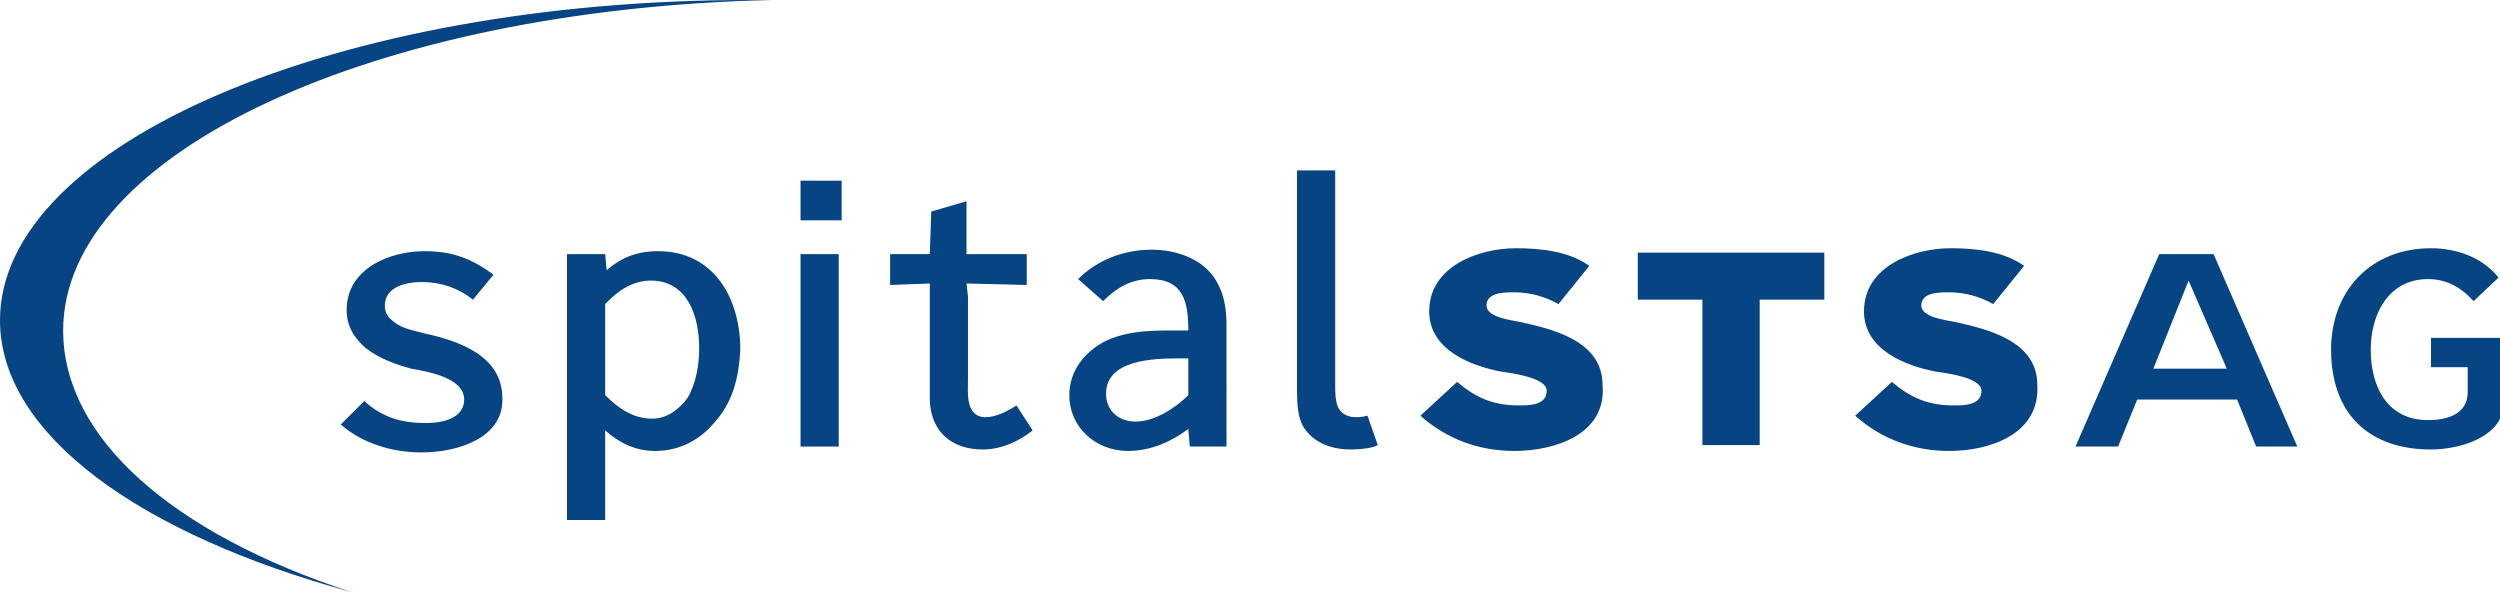
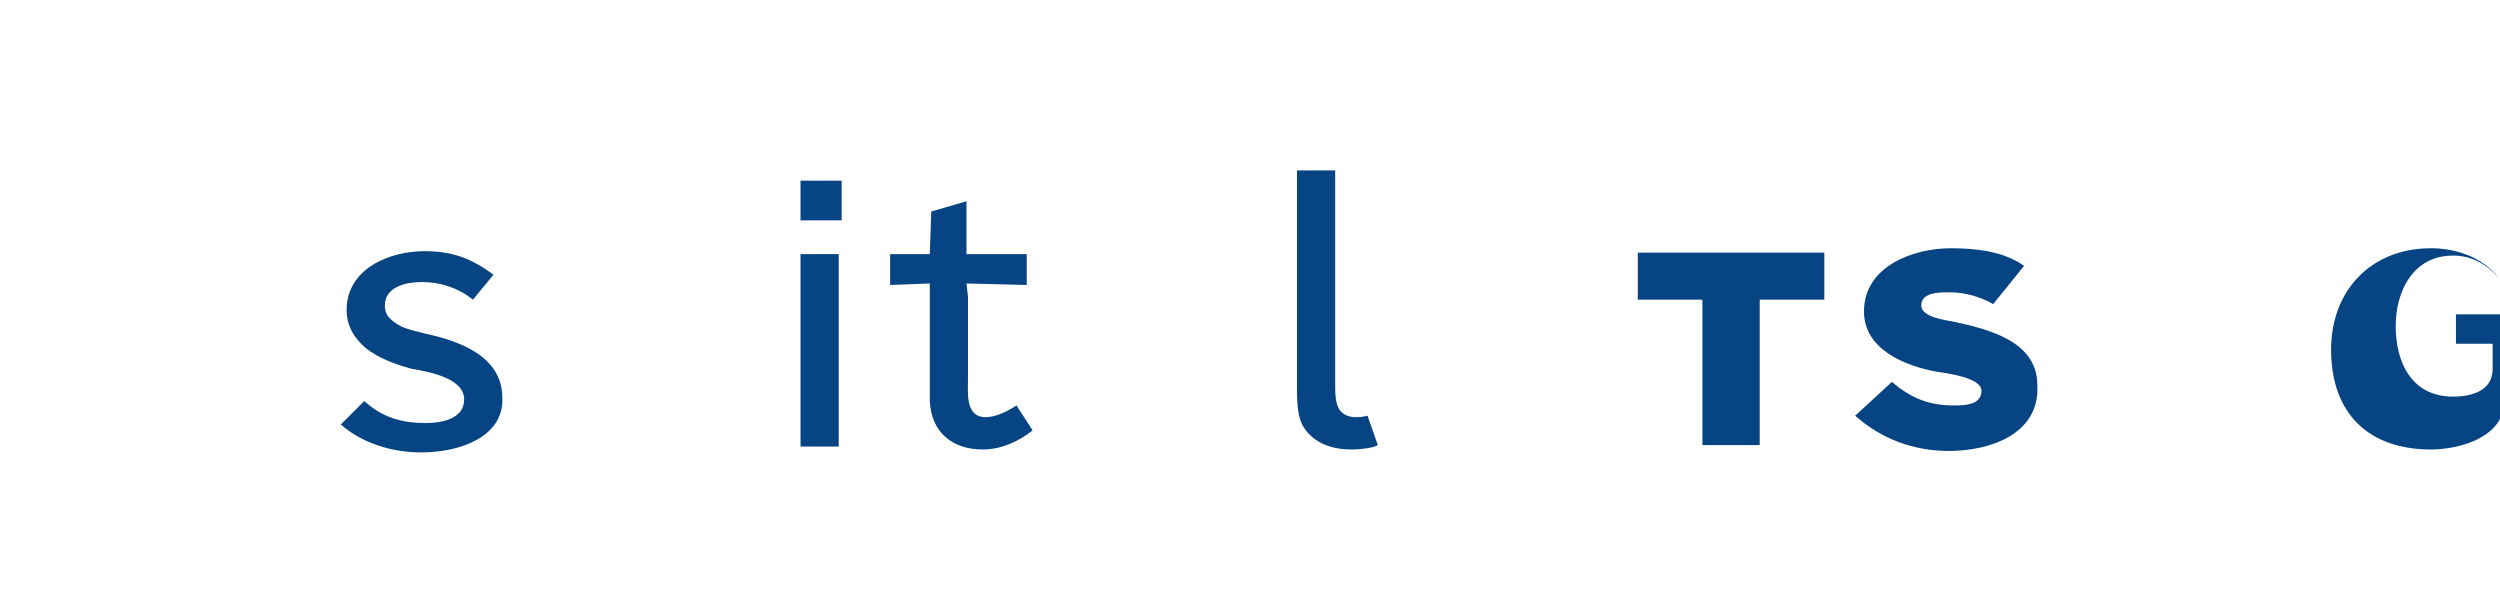
<svg xmlns="http://www.w3.org/2000/svg" fill="none" height="94" viewBox="0 0 396 94" width="396">
  <g fill="#074483">
    <path d="m66.776 71.663c-4.653 0-9.307-1.396-12.797-4.421l3.723-3.723c2.792 2.559 5.817 3.49 9.772 3.49 2.559 0 6.049-.698 6.049-3.723 0-3.49-5.817-4.421-8.376-4.886-2.559-.698-5.119-1.629-7.213-3.257-1.861-1.629-3.025-3.49-3.025-6.05 0-6.515 6.747-9.307 12.331-9.307 4.421 0 7.445 1.163 10.935 3.723l-3.257 3.955c-2.327-1.861-5.119-2.792-8.143-2.792-2.327 0-5.817.698-5.817 3.723 0 1.163.465 1.861 1.396 2.559 1.396 1.163 3.257 1.396 4.886 1.861 5.351 1.163 12.331 3.49 12.331 10.238.233 6.282-6.98 8.609-12.797 8.609z" />
-     <path d="m113.076 67.01c-2.326 2.792-5.584 4.421-9.306 4.421-3.258 0-5.817-1.396-7.911-3.257v14.193h-6.049v-42.114h6.049l.233 2.559c1.629-1.396 3.955-3.025 8.143-3.025 8.841 0 13.029 7.446 13.029 15.589-.232 4.421-1.163 8.376-4.188 11.634zm-10.004-22.569c-3.723 0-6.282 2.792-7.213 3.723v14.426c2.094 2.094 4.421 3.723 7.445 3.723 2.327 0 4.188-1.396 5.584-3.257 1.396-2.327 1.862-5.351 1.862-7.911 0-5.119-1.862-10.703-7.678-10.703z" />
    <path d="m126.804 34.901v-6.282h6.514v6.282zm0 35.832v-30.48h6.049v30.48z" />
    <path d="m155.655 71.198c-4.886 0-8.144-2.792-8.376-7.678 0-.931 0-1.861 0-2.792v-13.96-1.861l-6.282.233v-4.886h6.282l.232-6.748 5.584-1.629v8.376h9.54v4.886l-9.54-.233.233 2.094v13.03c0 2.094-.465 6.05 2.792 6.05 1.629 0 3.49-.931 4.886-1.861l2.559 3.955c-2.326 1.861-5.118 3.025-7.91 3.025z" />
-     <path d="m194.277 70.733h-5.816l-.233-2.792c-2.792 2.094-6.049 3.49-9.539 3.49-5.119 0-9.307-3.723-9.307-8.842 0-3.955 2.559-6.98 5.817-8.609 3.955-1.861 8.608-1.629 13.029-1.629 0-4.421-.698-8.144-6.049-8.144-3.025 0-5.352 1.396-7.446 3.49l-3.955-3.49c3.025-3.025 7.213-4.654 11.633-4.654 4.188 0 8.842 1.629 10.703 5.817.931 1.861 1.163 4.188 1.163 6.05zm-6.049-13.96h-1.629c-3.955 0-11.4.233-11.4 5.584 0 2.792 2.094 4.421 4.653 4.421 3.025 0 6.282-2.094 8.376-4.188z" />
    <path d="m214.054 71.198c-3.723 0-6.282-1.396-7.678-3.723-.698-1.396-.931-2.792-.931-5.817v-34.668h6.05v34.203c0 2.094.232 3.025.698 3.723.465.698 1.396 1.163 2.559 1.163.465 0 .931 0 1.861-.233l1.629 4.654c-.698.465-2.792.698-4.188.698z" />
-     <path d="m239.88 71.431c-5.584 0-10.702-1.861-14.89-5.584l5.816-5.351c3.025 2.559 5.817 3.723 9.772 3.723 1.629 0 4.421 0 4.421-2.327 0-2.094-5.584-2.792-7.213-3.025-4.886-.931-11.4-3.49-11.4-9.54 0-7.213 7.91-10.005 13.727-10.005 3.955 0 8.376.465 11.633 2.792l-4.886 6.05c-2.094-1.163-4.42-1.861-6.98-1.861-1.628 0-4.42 0-4.42 2.094 0 1.861 3.955 2.327 5.118 2.559 5.352 1.163 13.262 3.025 13.262 10.005.698 7.911-7.678 10.47-13.96 10.47z" />
    <path d="m278.736 47.465v23.035h-9.074v-23.035h-10.238v-7.446h29.549v7.446z" />
    <path d="m308.75 71.431c-5.584 0-10.703-1.861-14.891-5.584l5.817-5.351c3.024 2.559 5.816 3.723 9.772 3.723 1.628 0 4.42 0 4.42-2.327 0-2.094-5.584-2.792-7.212-3.025-4.886-.931-11.401-3.49-11.401-9.54 0-7.213 7.911-10.005 13.727-10.005 3.956 0 8.376.465 11.634 2.792l-4.886 6.05c-2.094-1.163-4.421-1.861-6.98-1.861-1.629 0-4.421 0-4.421 2.094 0 1.861 3.955 2.327 5.119 2.559 5.351 1.163 13.262 3.025 13.262 10.005.465 7.911-7.678 10.47-13.96 10.47z" />
-     <path d="m357.377 70.733-3.024-7.446h-15.822l-3.025 7.446h-6.747l13.262-30.48h8.609l13.262 30.48zm-10.702-26.292-5.584 13.96h11.633z" />
-     <path d="m396.931 61.193c0 2.327-.233 3.955-1.164 5.584-2.094 3.257-7.212 4.421-10.702 4.421-10.005 0-15.822-5.817-15.822-15.822 0-9.307 6.282-16.054 15.822-16.054 3.955 0 8.143 1.396 10.702 4.653l-3.955 3.723c-2.094-2.327-4.421-3.49-7.213-3.49-6.282 0-9.074 5.584-9.074 11.168 0 5.817 2.56 11.168 9.074 11.168 3.025 0 6.282-.931 6.282-4.421 0-1.396 0-2.559 0-3.955h-5.816v-4.654h11.866z" />
-     <path d="m122.383 0c-1.163 0-2.559 0-3.723 0-65.379 0-118.66 22.802-118.66 50.723 0 18.148 22.336 33.97 55.608 43.044-28.385-9.307-45.603-24.431-45.603-41.416 0-28.154 49.325-50.955 112.378-52.352z" />
+     <path d="m396.931 61.193c0 2.327-.233 3.955-1.164 5.584-2.094 3.257-7.212 4.421-10.702 4.421-10.005 0-15.822-5.817-15.822-15.822 0-9.307 6.282-16.054 15.822-16.054 3.955 0 8.143 1.396 10.702 4.653c-2.094-2.327-4.421-3.49-7.213-3.49-6.282 0-9.074 5.584-9.074 11.168 0 5.817 2.56 11.168 9.074 11.168 3.025 0 6.282-.931 6.282-4.421 0-1.396 0-2.559 0-3.955h-5.816v-4.654h11.866z" />
  </g>
</svg>